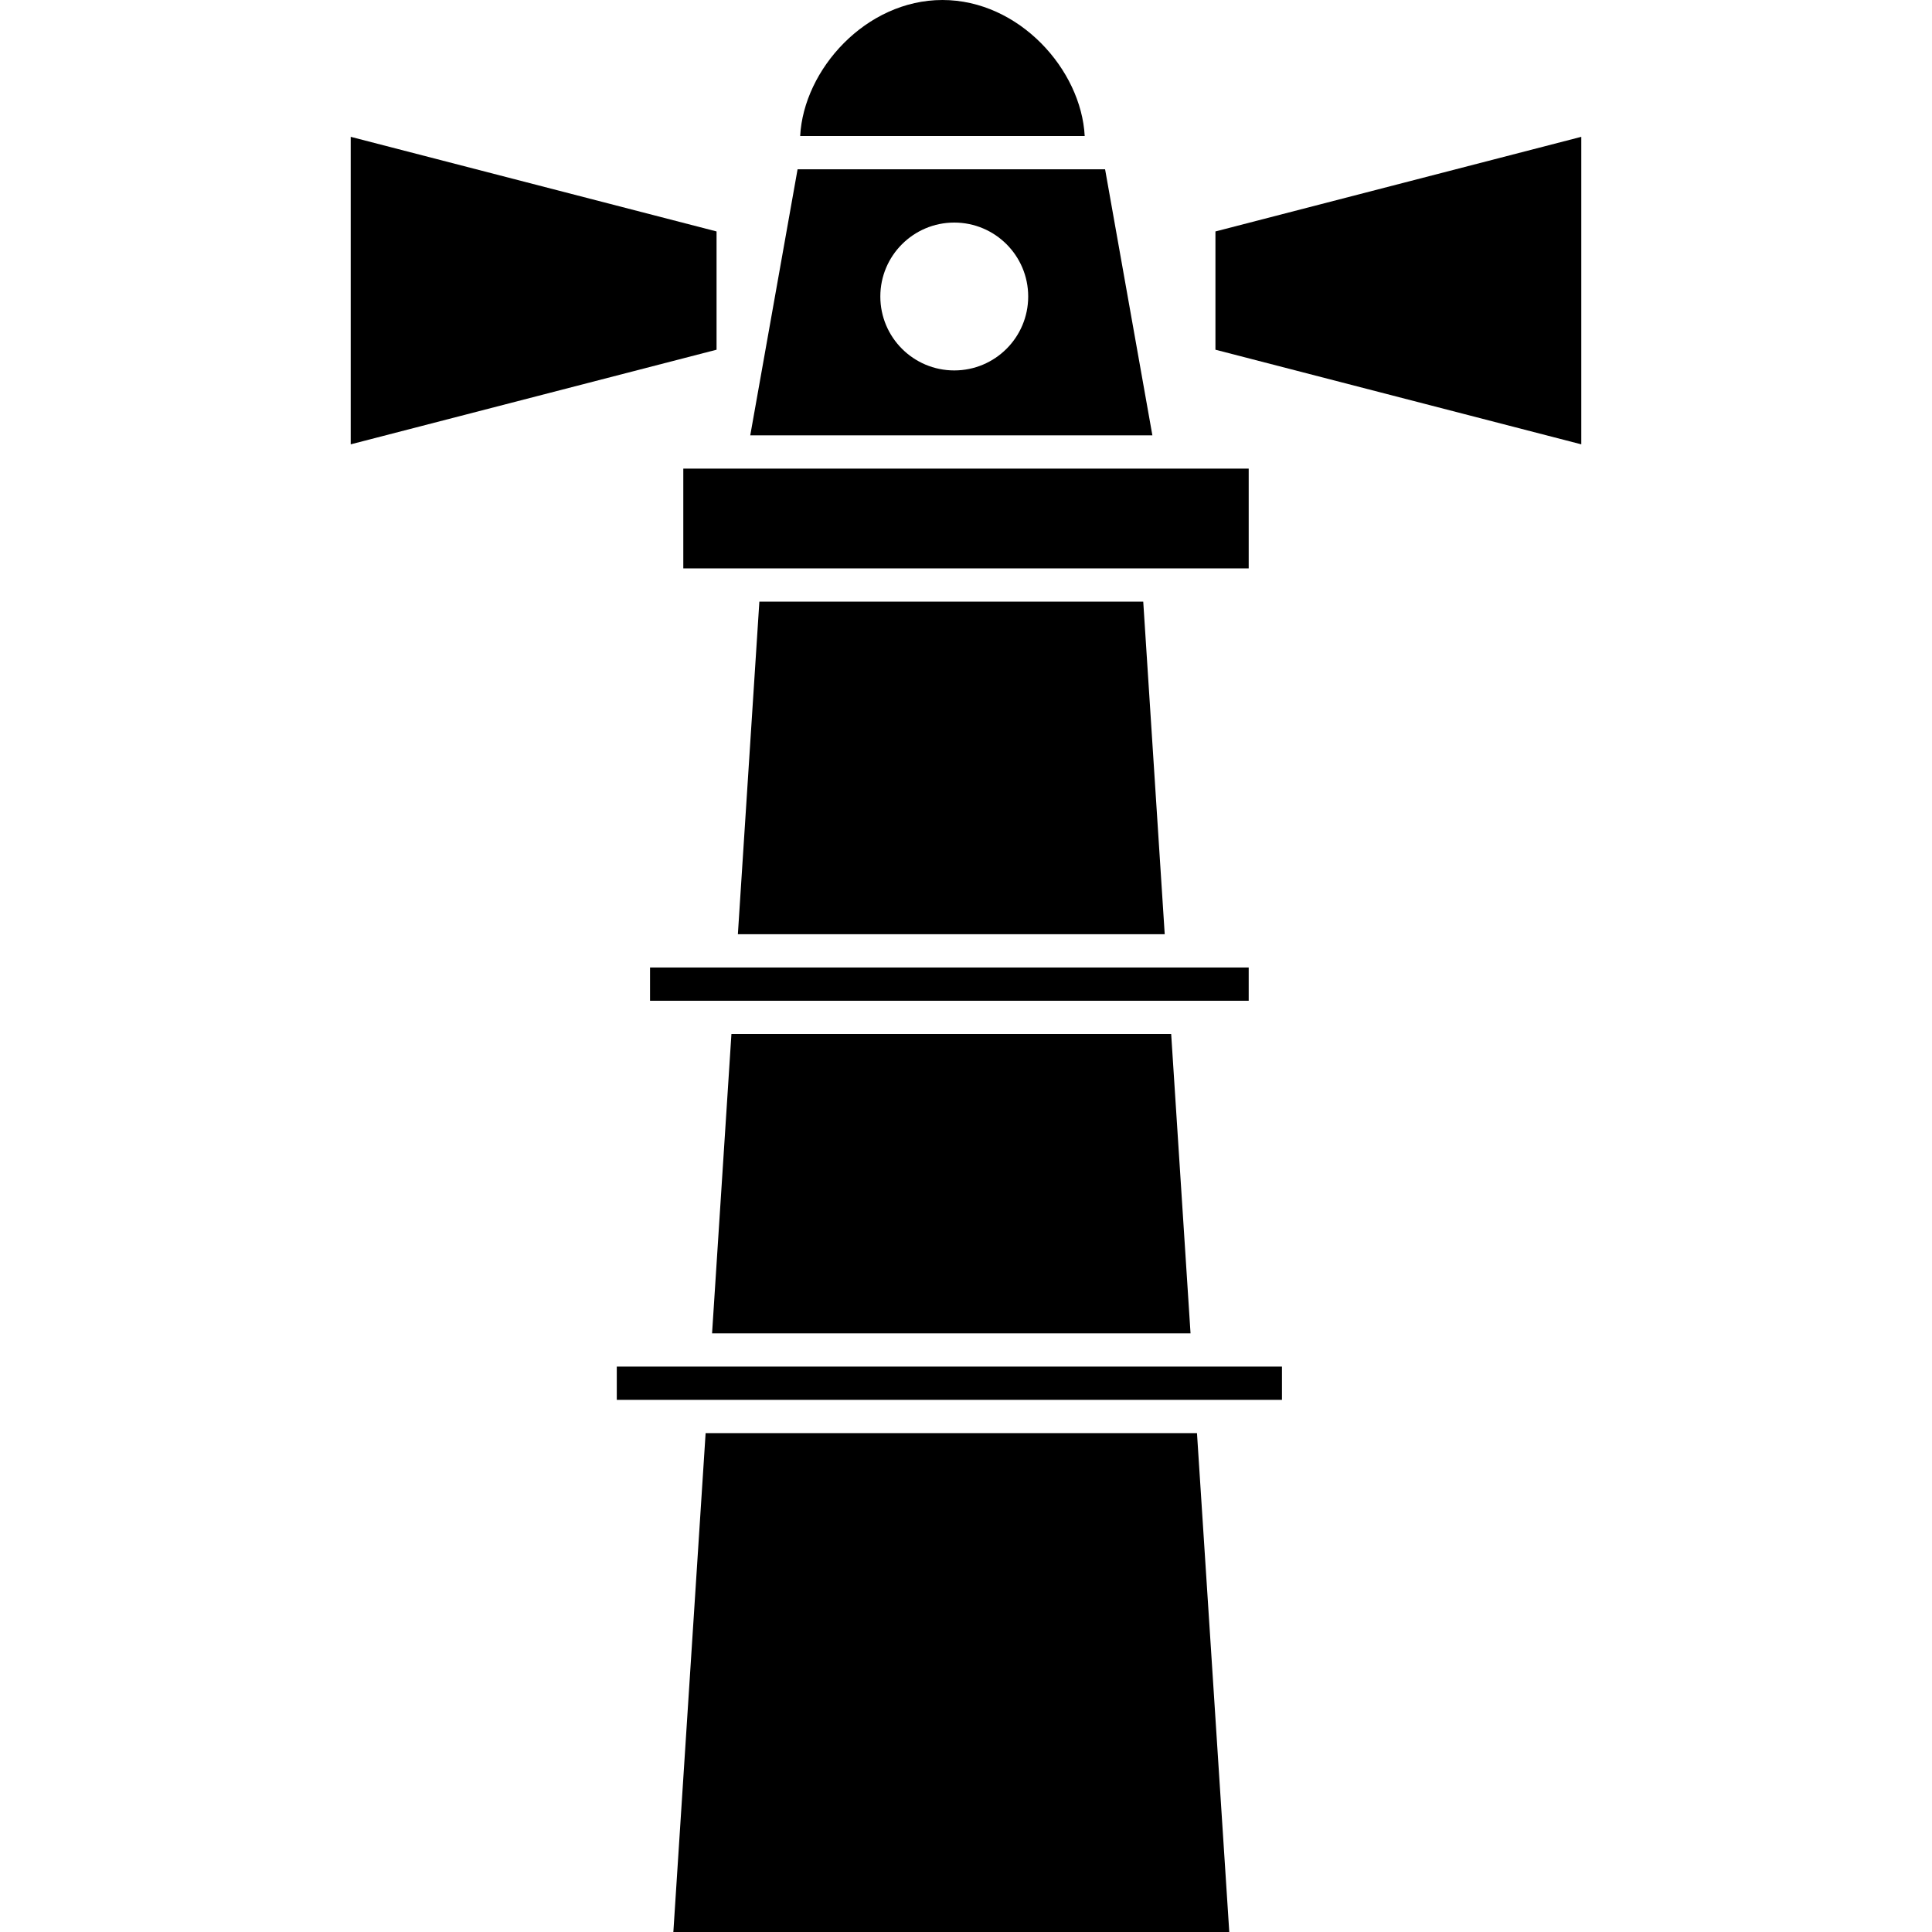
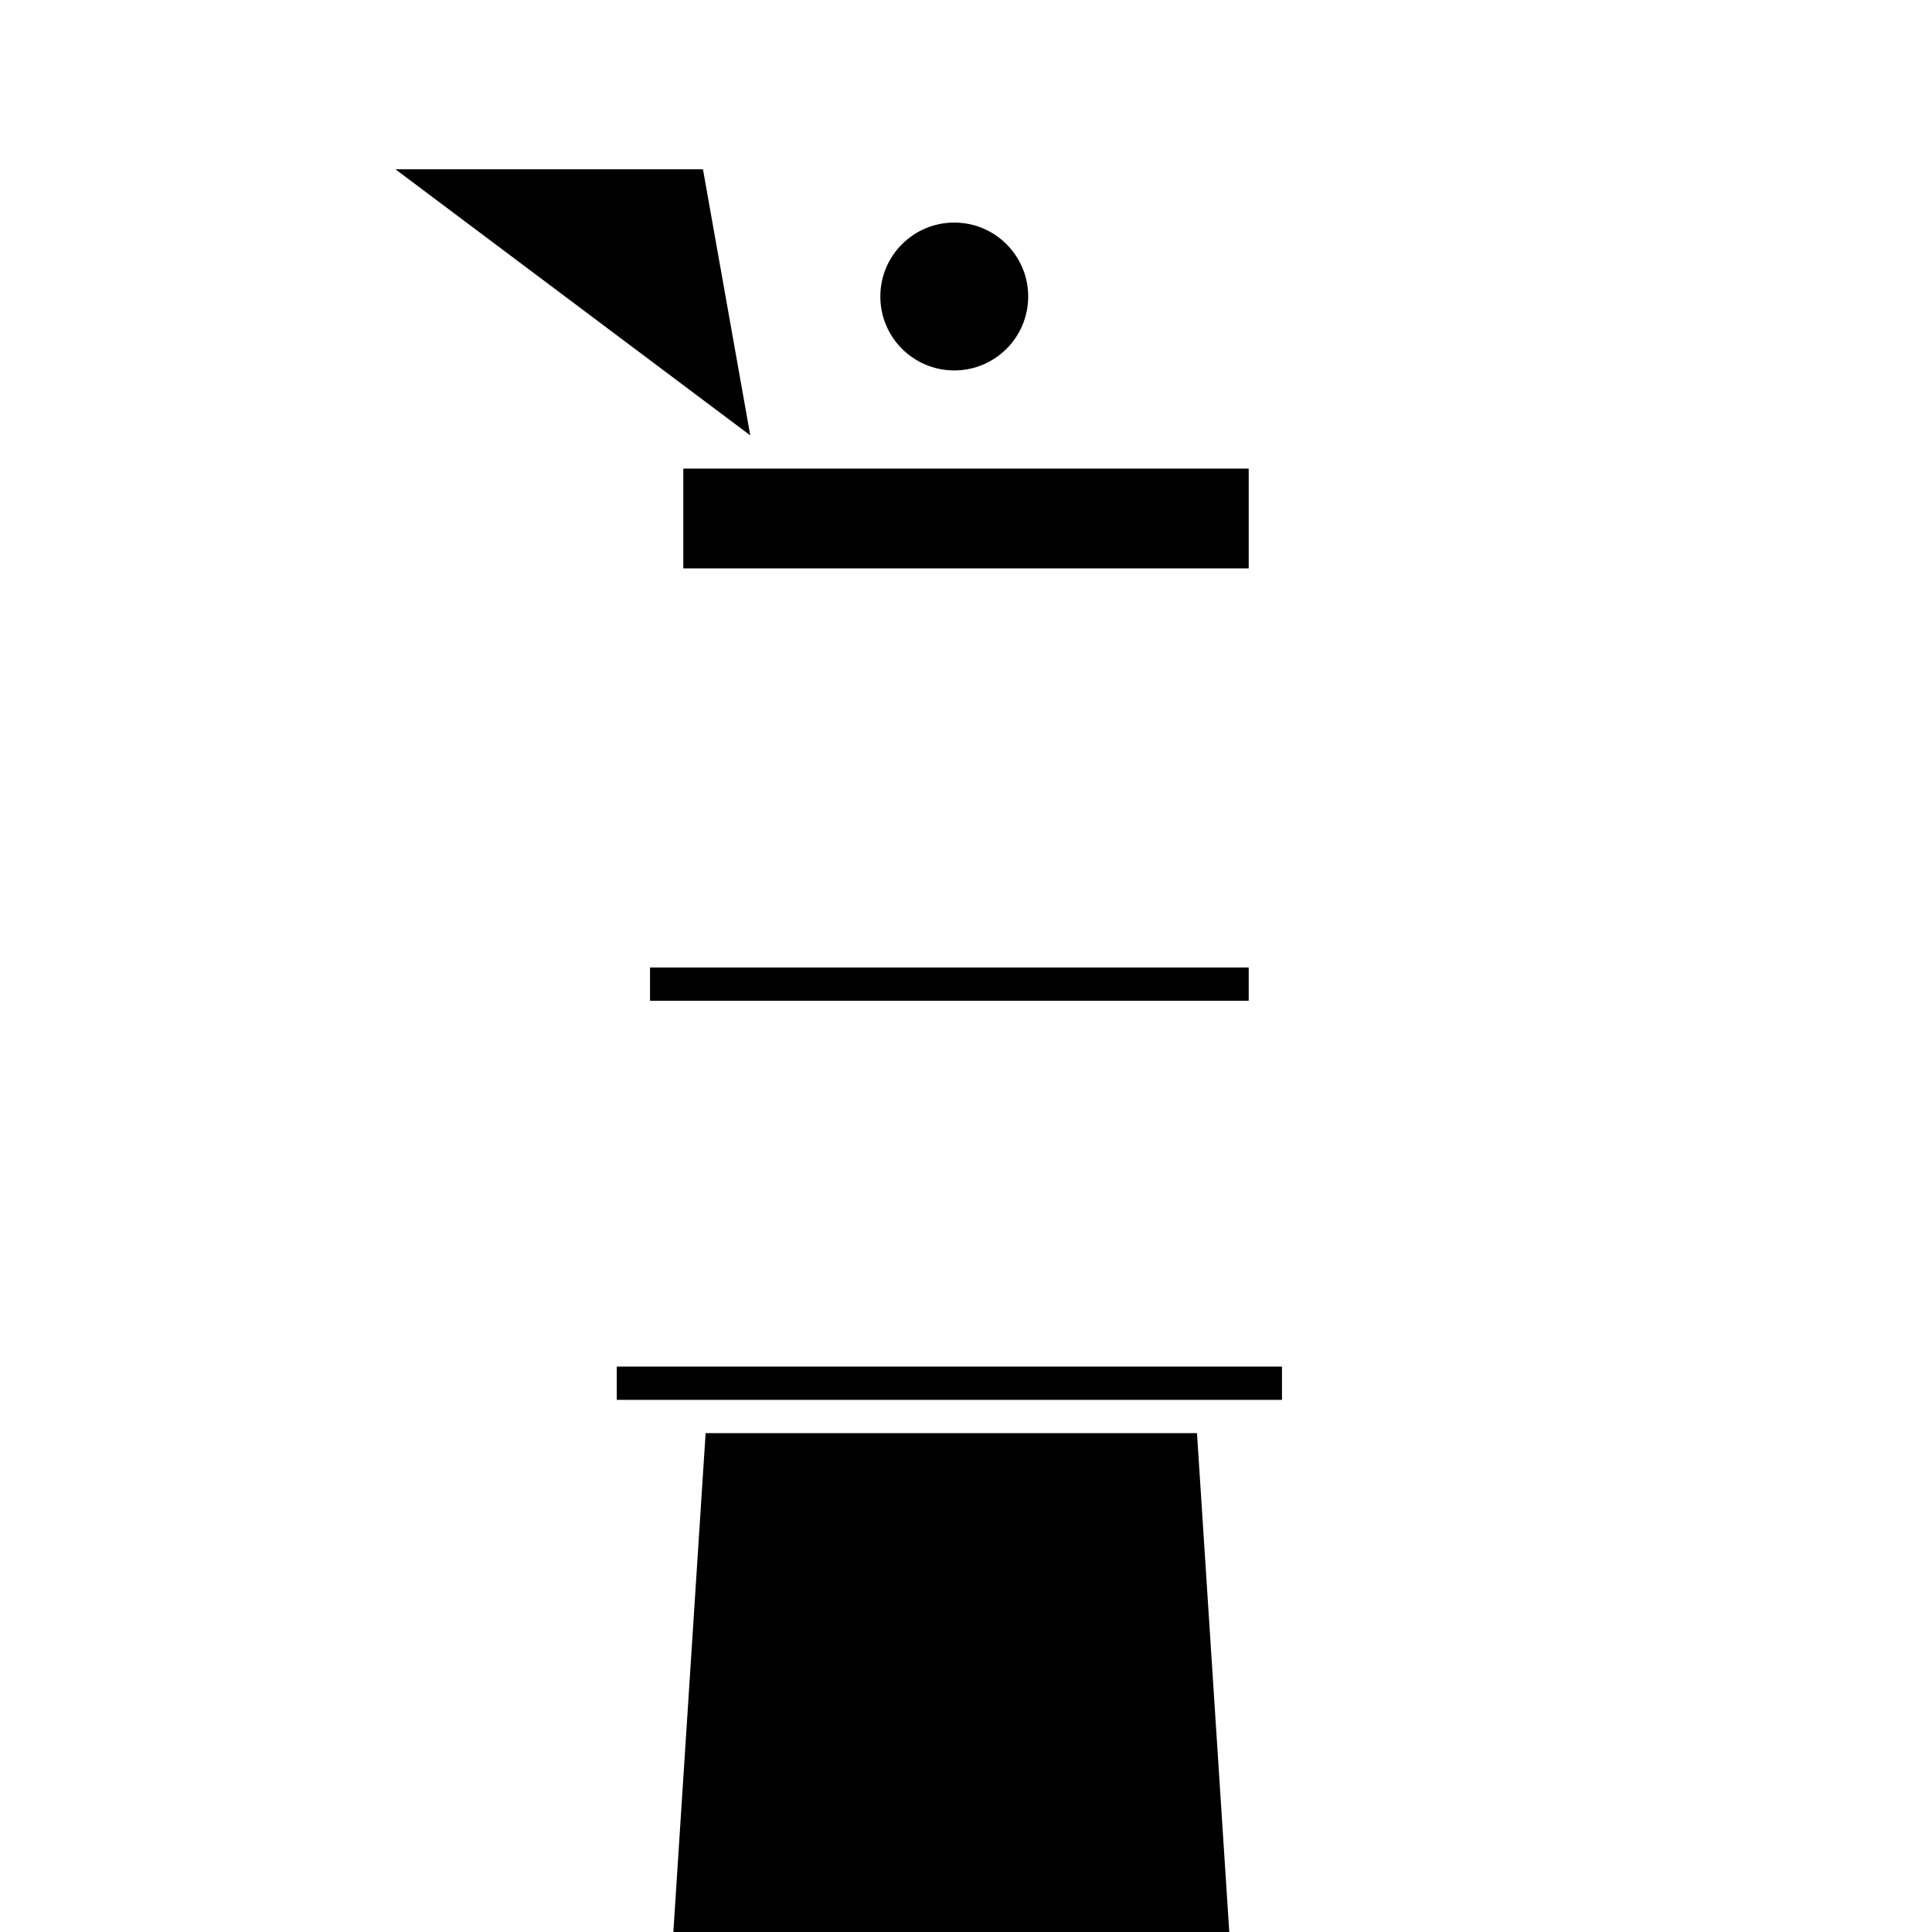
<svg xmlns="http://www.w3.org/2000/svg" fill="#000000" version="1.1" id="Capa_1" width="800px" height="800px" viewBox="0 0 555.485 555.485" xml:space="preserve">
  <g>
    <g>
      <polygon points="202.878,412.048 193.602,555.485 353.439,555.485 344.154,412.048   " />
-       <polygon points="218.331,172.985 212.153,268.61 334.878,268.61 328.702,172.985   " />
-       <polygon points="210.298,297.298 204.733,383.36 342.299,383.36 336.734,297.298   " />
      <polygon points="359.024,287.735 359.024,278.173 345.082,278.173 339.985,278.173 335.5,278.173 211.532,278.173     207.057,278.173 201.95,278.173 186.899,278.173 186.899,287.735 201.338,287.735 206.435,287.735 210.92,287.735     336.122,287.735 340.607,287.735 345.704,287.735   " />
      <polygon points="359.024,134.735 335.806,134.735 211.226,134.735 196.461,134.735 196.461,163.423 209.371,163.423     214.468,163.423 218.953,163.423 328.08,163.423 332.565,163.423 337.662,163.423 359.024,163.423   " />
      <polygon points="347.406,392.923 342.92,392.923 204.111,392.923 199.636,392.923 194.53,392.923 177.336,392.923     177.336,402.485 193.918,402.485 199.015,402.485 203.5,402.485 343.542,402.485 348.017,402.485 353.124,402.485     368.586,402.485 368.586,392.923 352.502,392.923   " />
-       <path d="M270.972,0c-22.013,0-39.914,19.985-40.908,39.11h81.808C310.876,19.985,292.976,0,270.972,0z" />
-       <path d="M215.711,125.173h115.62l-13.598-76.5h-88.415L215.711,125.173z M274.367,63.992c11.733,0,21.258,9.515,21.258,21.257    s-9.515,21.257-21.258,21.257c-11.742,0-21.257-9.515-21.257-21.257S262.634,63.992,274.367,63.992z" />
-       <polygon points="206.024,66.545 100.836,39.34 100.836,127.755 206.024,100.549   " />
-       <polygon points="349.461,100.549 454.649,127.755 454.649,39.34 349.461,66.545   " />
+       <path d="M215.711,125.173l-13.598-76.5h-88.415L215.711,125.173z M274.367,63.992c11.733,0,21.258,9.515,21.258,21.257    s-9.515,21.257-21.258,21.257c-11.742,0-21.257-9.515-21.257-21.257S262.634,63.992,274.367,63.992z" />
    </g>
  </g>
</svg>